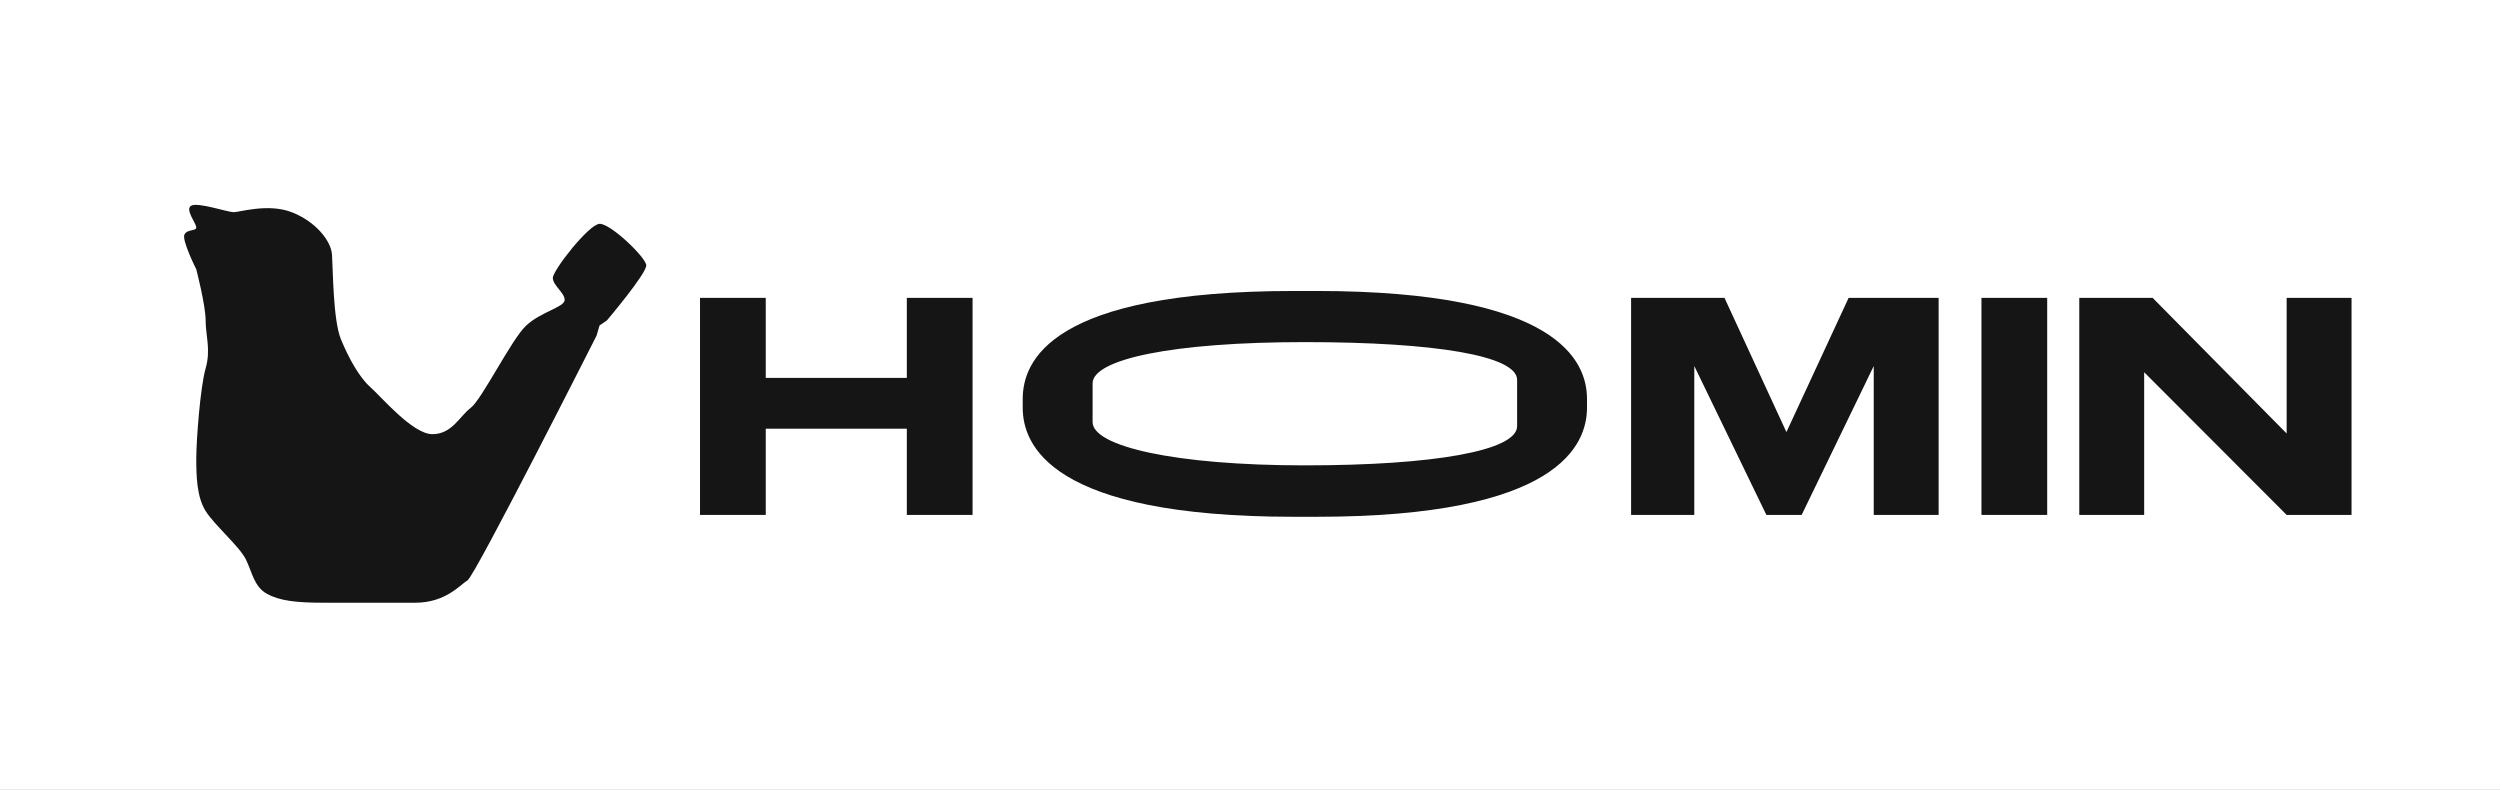
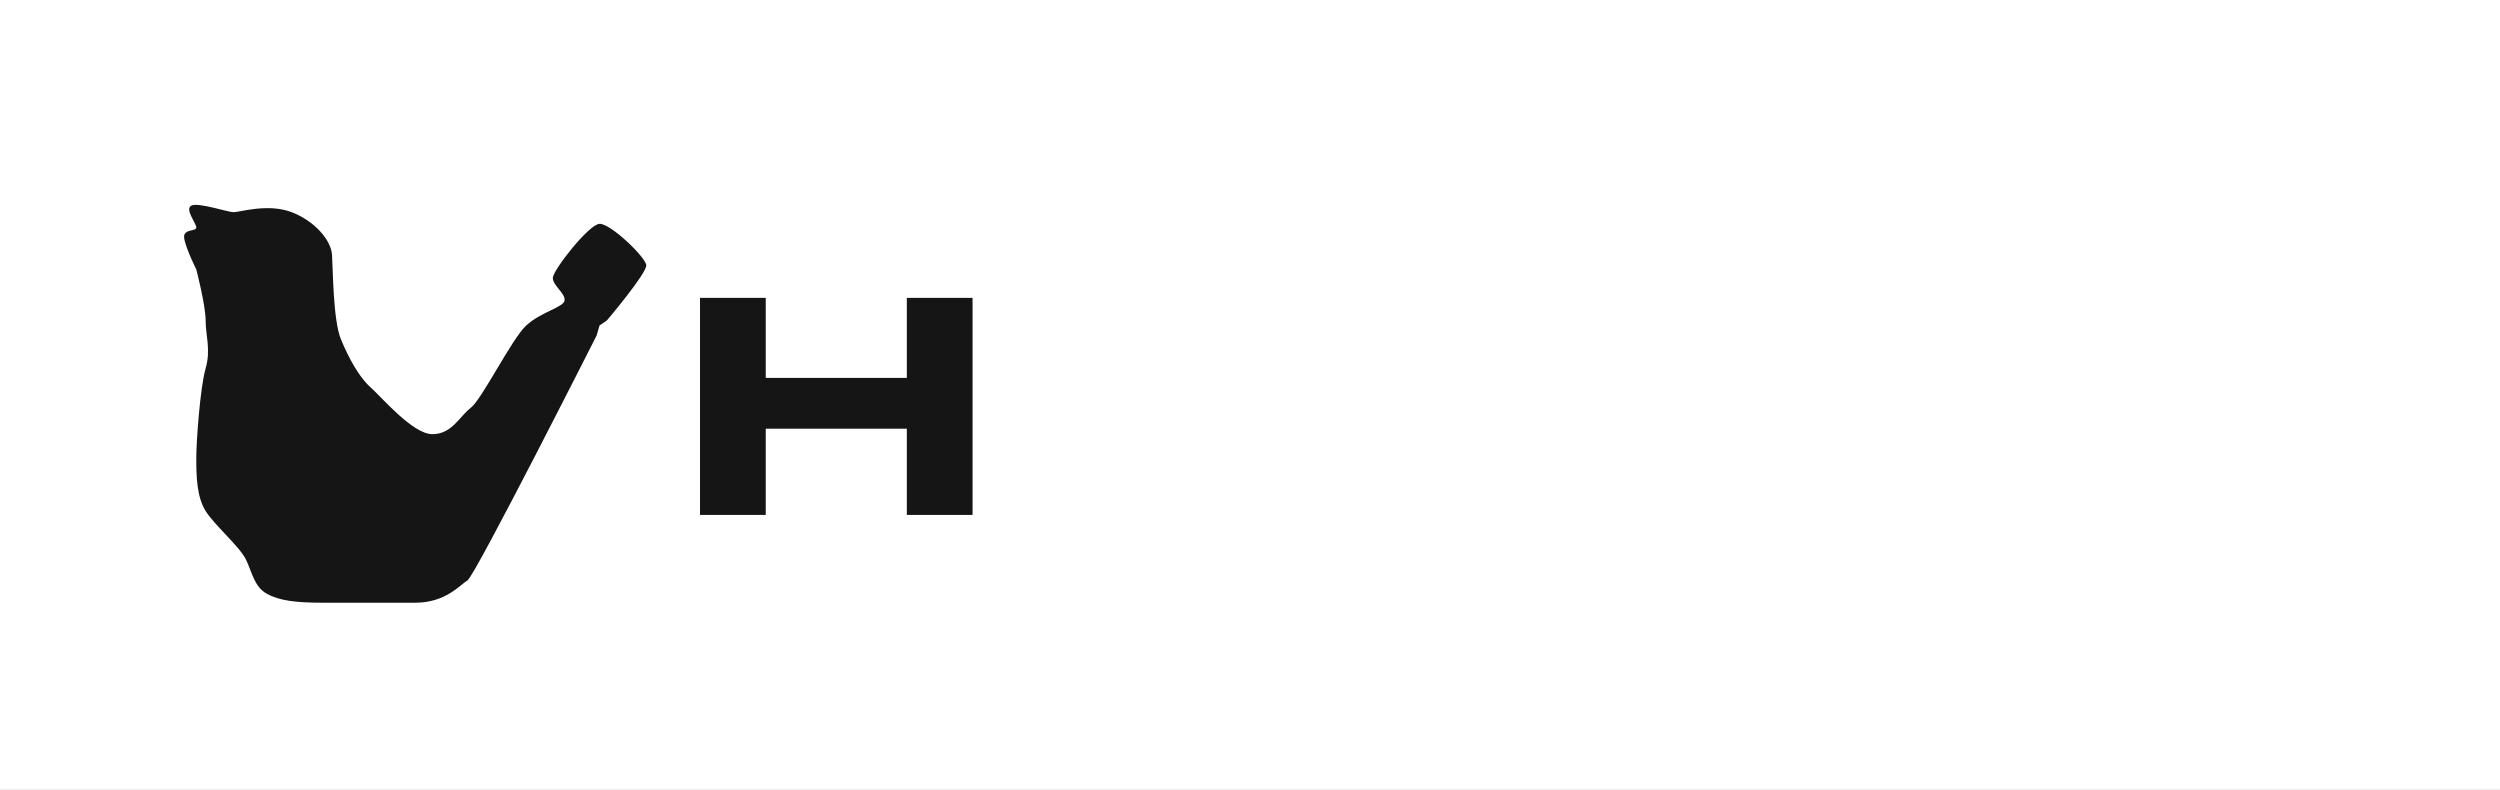
<svg xmlns="http://www.w3.org/2000/svg" width="842" height="266" viewBox="0 0 842 266" fill="none">
  <rect x="0" y="0" width="842" height="266" fill="#808080" stroke="none" />
  <g clip-path="url(#clip0_6968_15666)">
    <path d="M927 -364H-73V636H927V-364Z" fill="white" />
-     <path d="M549.352 173.427V100.32H580.806L601.665 145.525L622.618 100.32H652.931V173.427H631.075V123.279L606.796 173.427H594.918L570.638 123.279V173.427H549.352Z" fill="#151515" />
-     <path d="M689.496 100.32V173.427H667.355V100.32H689.496Z" fill="#151515" />
-     <path d="M700.299 100.32H725.006L770.144 146V100.32H792V173.427H770.144L722.155 125.37V173.427H700.299V100.32Z" fill="#151515" />
    <path d="M235.764 173.427V100.32H257.905V127.272H305.419V100.32H327.56V173.427H305.419V144.384H257.905V173.427H235.764Z" fill="#151515" />
-     <path d="M435.814 98H443.312C524.912 98 534.502 121.674 534.502 134.4V137.271C534.502 149.806 525.087 174.054 443.312 174.054H435.814C353.69 174.054 344.449 149.806 344.449 137.271V134.4C344.449 121.674 353.69 98 435.814 98ZM510.964 143.54V127.94C510.964 119.807 483.415 115.223 439.476 115.223C394.839 115.223 367.988 120.995 367.988 129.128V142.16C367.988 150.293 395.537 156.735 439.476 156.735C483.066 156.735 510.964 151.769 510.964 143.54Z" fill="#151515" />
    <path d="M64.45 69.253C62.131 70.445 66.107 75.214 66.107 76.576C66.107 77.938 63.125 77.087 62.131 78.96C61.138 80.833 66.107 90.711 66.107 90.711C66.107 90.711 69.254 102.802 69.254 107.911C69.254 113.02 71.076 117.788 69.254 124.089C67.432 130.39 66.107 148.442 66.107 154.402C66.107 160.362 66.272 167.345 69.254 172.113C72.235 176.881 80.682 184.034 82.836 188.462C84.989 192.889 85.595 197.605 89.902 199.989C94.208 202.373 99.883 203 108.993 203H139.831C150.111 203 154.909 196.998 157.454 195.472C159.999 193.946 200.932 113.02 200.932 113.02L201.926 109.614L204.411 107.911C204.411 107.911 217.827 92.073 217.661 89.348C217.496 86.624 205.57 75.214 201.926 75.384C198.282 75.554 186.191 91.051 186.191 93.606C186.191 96.16 190.332 98.715 190.166 101.099C190 103.483 182.216 105.016 177.247 109.614C172.278 114.212 162.34 134.477 158.53 137.372C154.721 140.267 152.236 146.228 145.611 146.228C138.985 146.228 128.412 133.626 124.741 130.39C121.069 127.154 117.453 120.683 114.803 114.212C112.153 107.74 112.153 90.54 111.821 85.772C111.49 81.004 106.19 74.532 98.24 71.467C90.289 68.402 80.682 71.467 78.695 71.467C76.707 71.467 66.769 68.061 64.45 69.253Z" fill="#151515" />
  </g>
  <defs>
    <clipPath id="clip0_6968_15666">
      <rect width="842" height="266" fill="white" />
    </clipPath>
  </defs>
</svg>